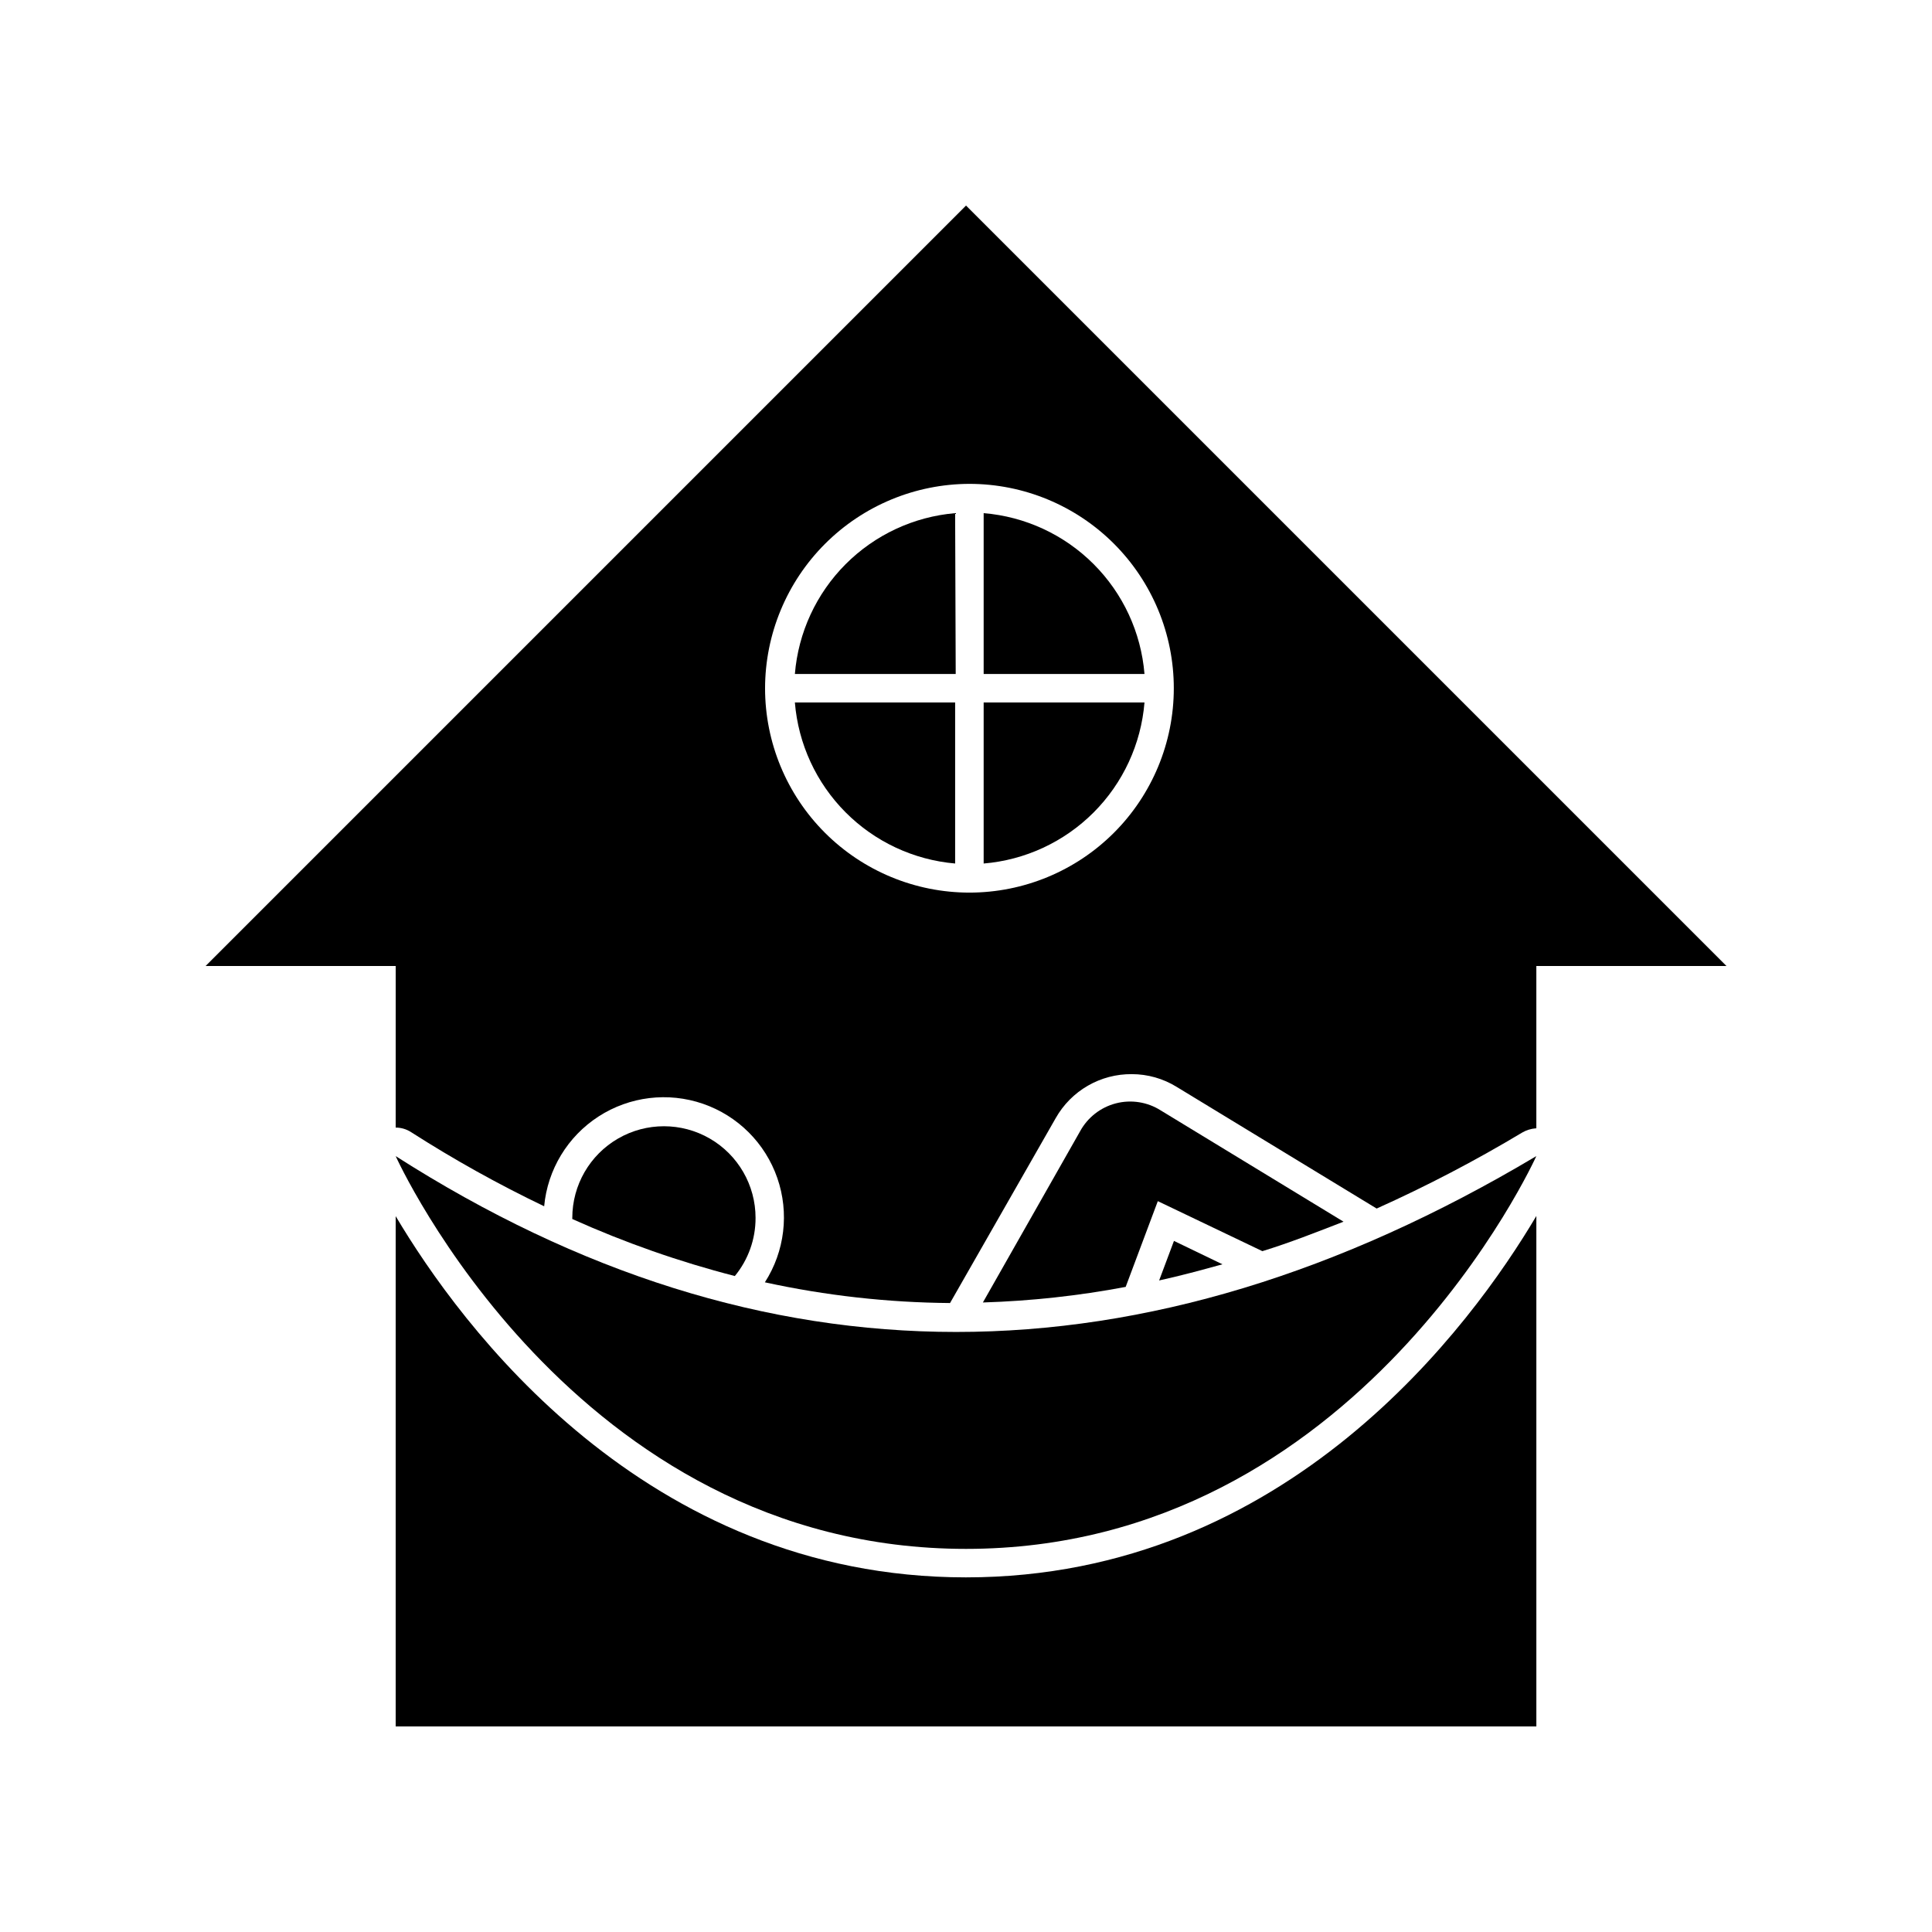
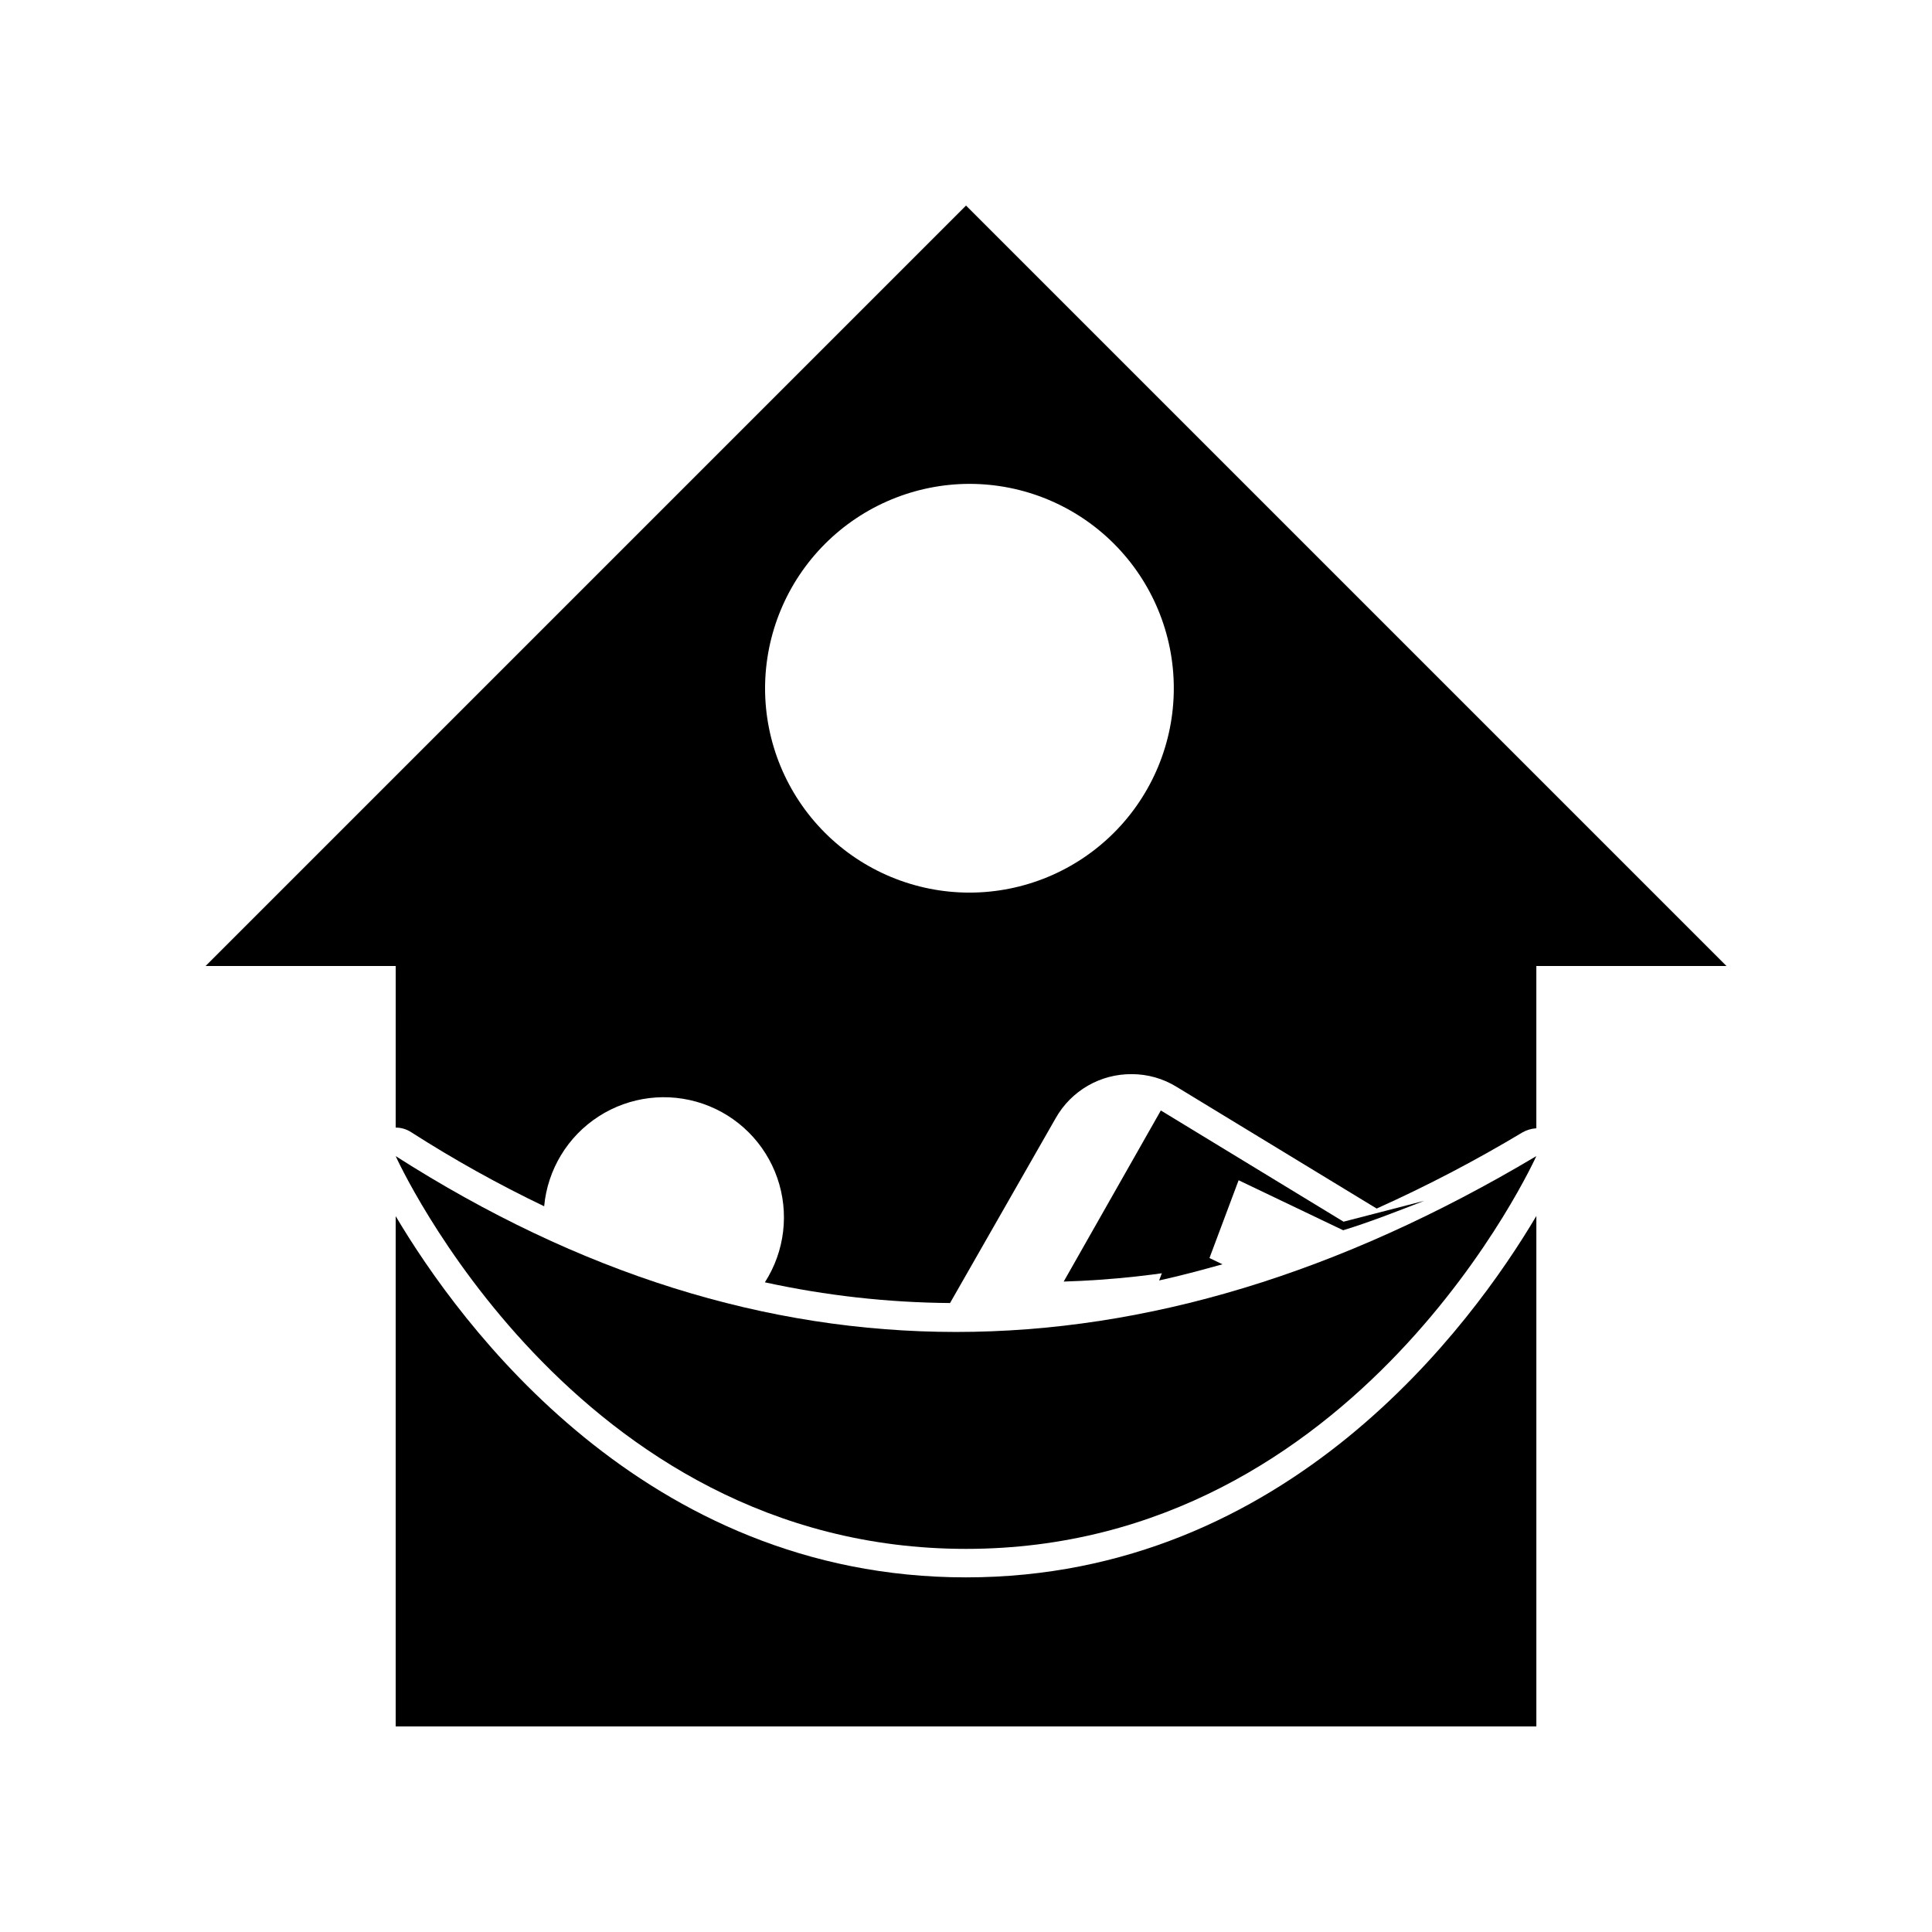
<svg xmlns="http://www.w3.org/2000/svg" fill="#000000" width="800px" height="800px" version="1.1" viewBox="144 144 512 512">
  <g>
    <path d="m400 562.02c-85.297 0-134.16-67.109-151.14-95.723v135.22h302.29v-135.27c-16.977 28.668-65.848 95.773-151.14 95.773z" />
    <path d="m467.96 479.05-12.848-6.195-3.93 10.48c5.543-1.211 11.137-2.723 16.777-4.285z" />
    <path d="m248.86 442.82c1.449 0 2.863 0.422 4.082 1.207 11.34 7.266 23.117 13.828 35.266 19.648 0.902-9.73 6.223-18.508 14.434-23.809 8.211-5.301 18.402-6.539 27.645-3.356 9.238 3.184 16.504 10.434 19.707 19.668s1.992 19.426-3.293 27.648c16.125 3.519 32.57 5.359 49.07 5.492l28.012-49.02c2.016-3.562 4.945-6.519 8.492-8.566 3.543-2.047 7.57-3.109 11.66-3.074 4.203 0 8.32 1.168 11.891 3.375l53 32.242v0.004c13.25-5.949 26.137-12.68 38.594-20.152 1.094-0.633 2.316-1.008 3.574-1.109h0.152v-43.023h50.383l-201.52-201.52-201.52 201.52h50.379zm152.05-170.59c14.363 0 28.141 5.707 38.297 15.863 10.156 10.16 15.863 23.934 15.863 38.297 0 14.367-5.707 28.141-15.863 38.297s-23.934 15.863-38.297 15.863-28.141-5.707-38.297-15.863-15.863-23.93-15.863-38.297c0.027-14.355 5.742-28.113 15.891-38.266 10.152-10.152 23.914-15.867 38.27-15.895z" />
-     <path d="m344.23 466.75c0-8.676-4.629-16.691-12.141-21.031-7.516-4.336-16.77-4.336-24.285 0-7.512 4.34-12.141 12.355-12.141 21.031v0.301c13.902 6.254 28.312 11.312 43.074 15.113 3.57-4.34 5.512-9.793 5.492-15.414z" />
-     <path d="m500.05 467.76-48.414-29.473c-3.539-2.254-7.852-2.938-11.914-1.887-4.059 1.051-7.5 3.742-9.5 7.426l-25.746 45.344c12.703-0.391 25.352-1.77 37.84-4.129l8.516-22.723 27.707 13.25c7.102-2.168 14.359-5.039 21.512-7.809z" />
+     <path d="m500.05 467.76-48.414-29.473l-25.746 45.344c12.703-0.391 25.352-1.77 37.84-4.129l8.516-22.723 27.707 13.25c7.102-2.168 14.359-5.039 21.512-7.809z" />
    <path d="m248.86 450.38s46.855 104.09 151.14 104.09c104.29 0 151.14-104.09 151.14-104.09-52.129 31.066-103.38 46.602-153.76 46.602-50.383 0-99.891-15.531-148.52-46.602z" />
-     <path d="m397.12 372.84v-42.672h-42.469c0.898 10.98 5.656 21.293 13.43 29.102 7.773 7.812 18.062 12.617 29.039 13.57z" />
-     <path d="m447.3 330.17h-42.621v42.672c11.008-0.918 21.328-5.711 29.133-13.523 7.805-7.812 12.586-18.145 13.488-29.148z" />
-     <path d="m404.68 279.99v42.621h42.621c-0.902-11-5.684-21.324-13.492-29.129-7.805-7.805-18.129-12.586-29.129-13.492z" />
-     <path d="m397.12 279.99c-10.973 0.938-21.258 5.734-29.035 13.539-7.773 7.801-12.535 18.105-13.434 29.082h42.621z" />
  </g>
</svg>